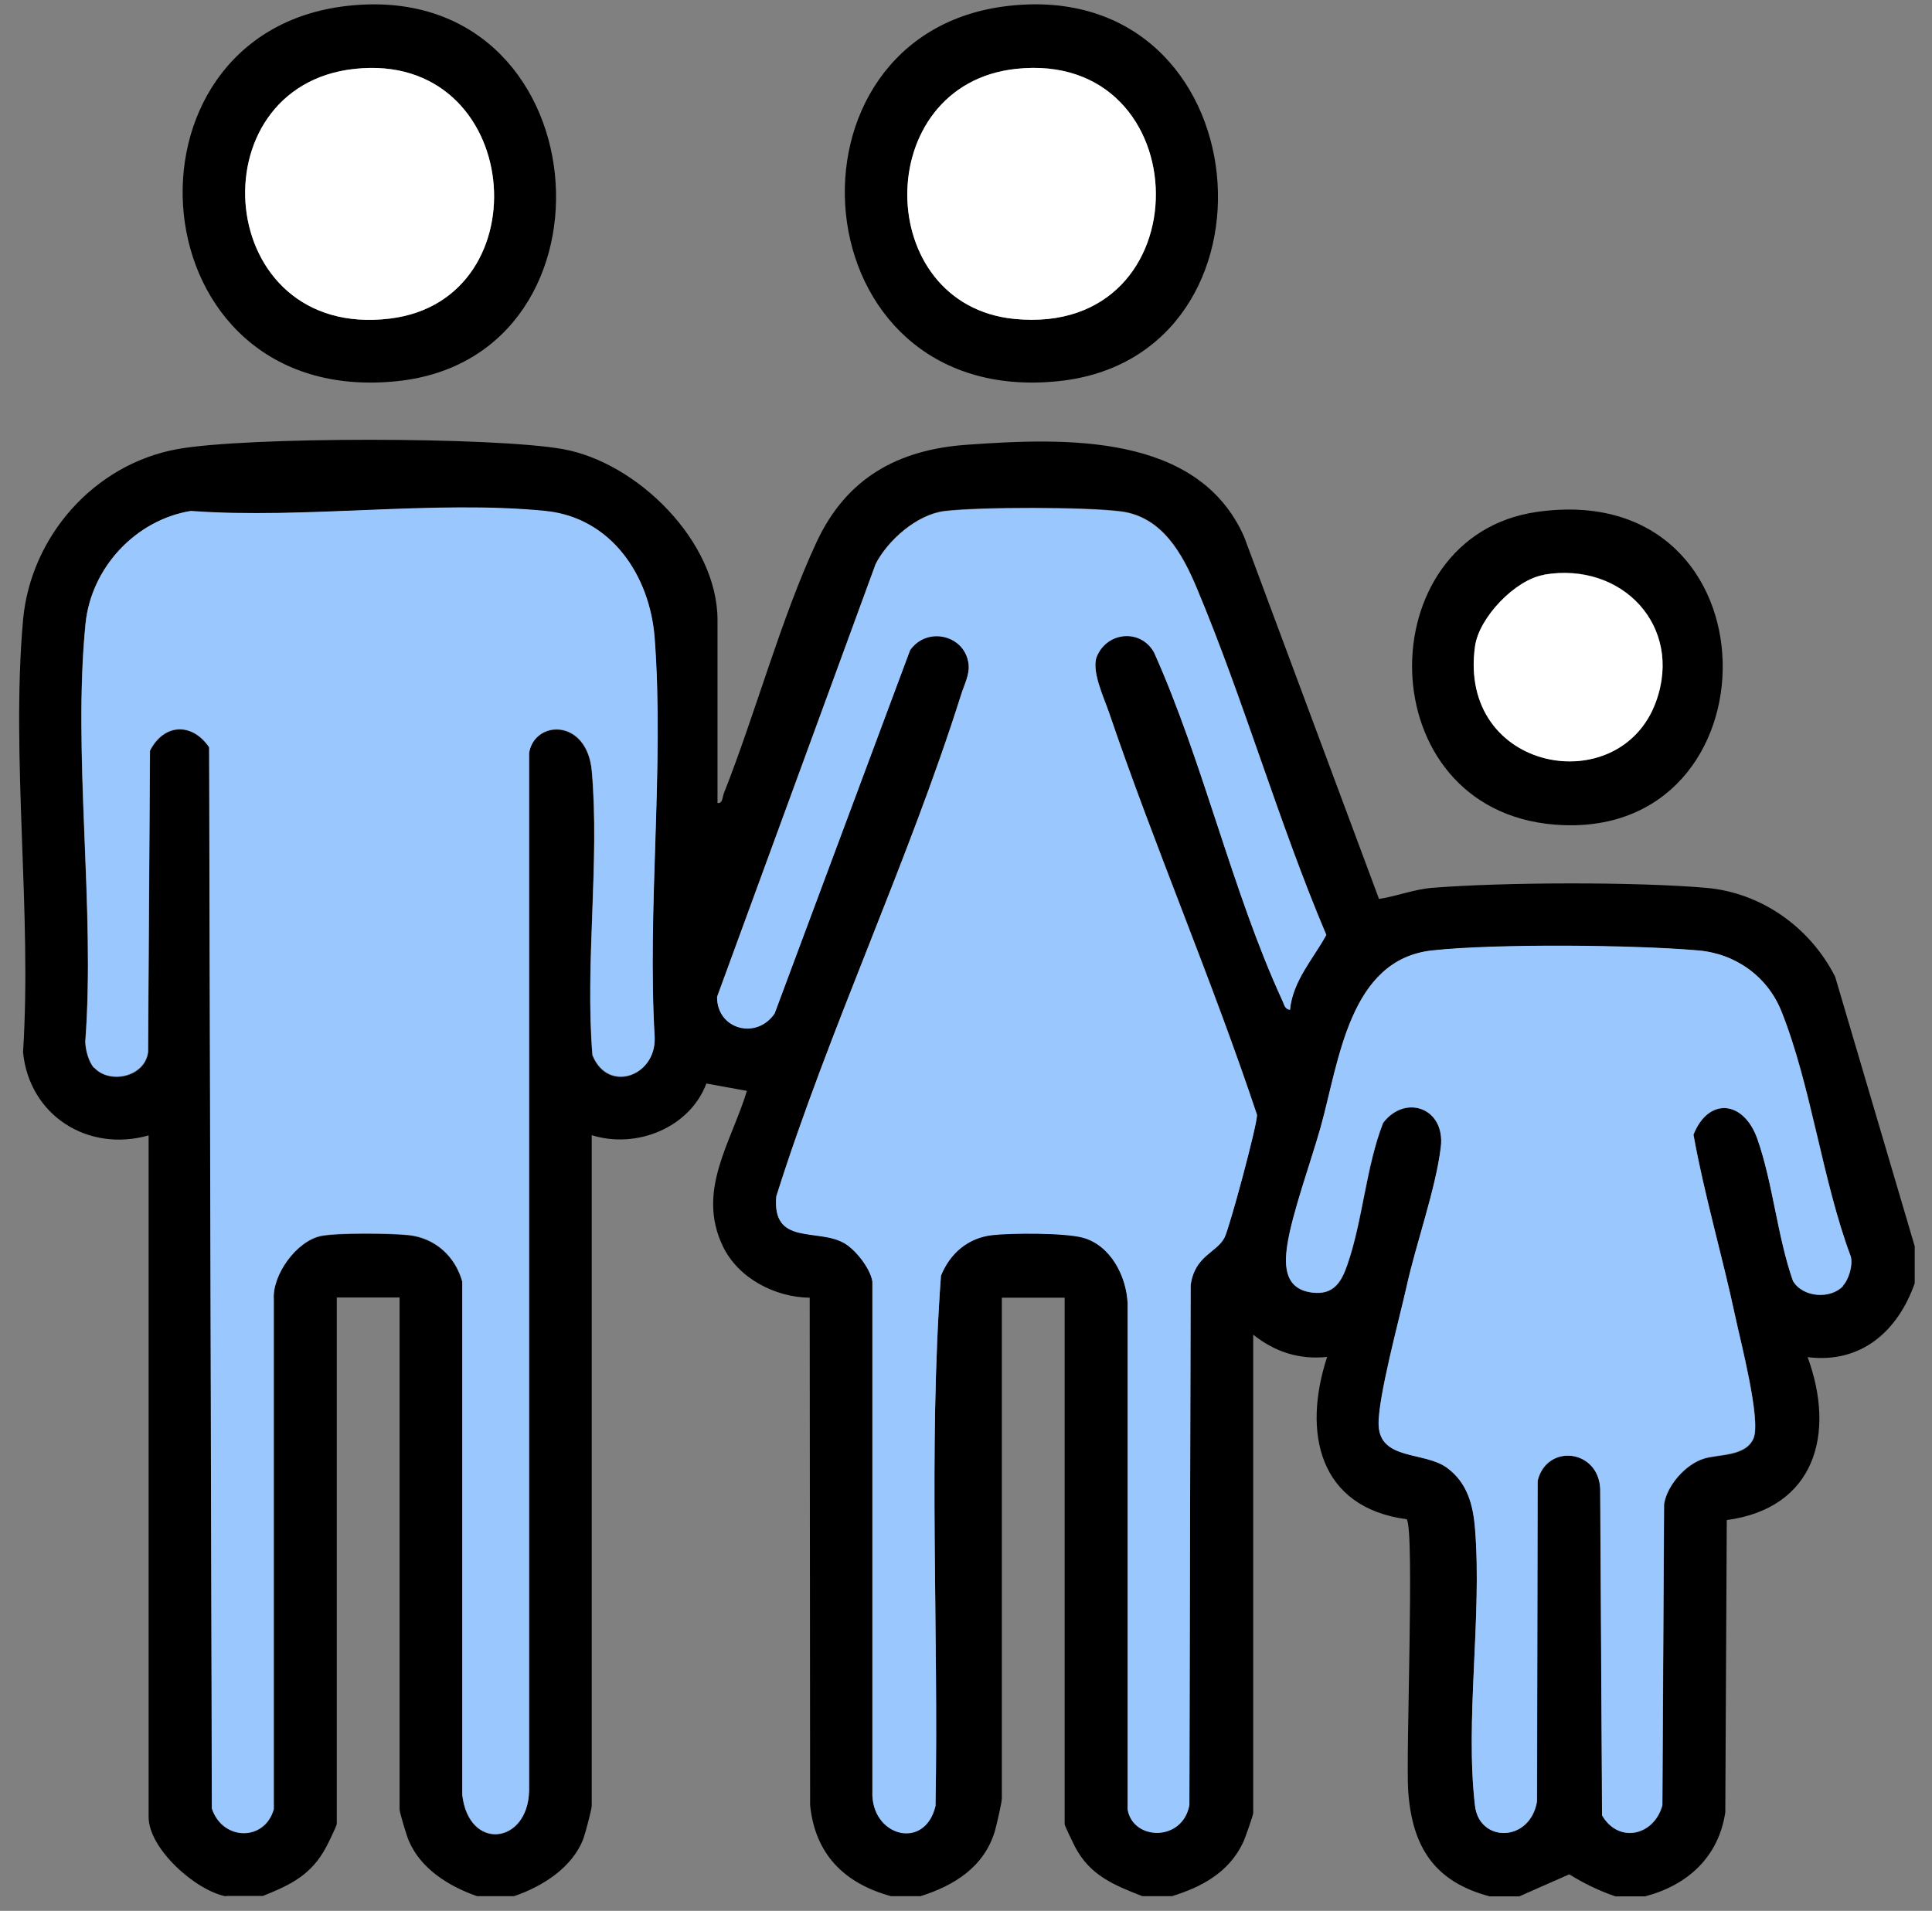
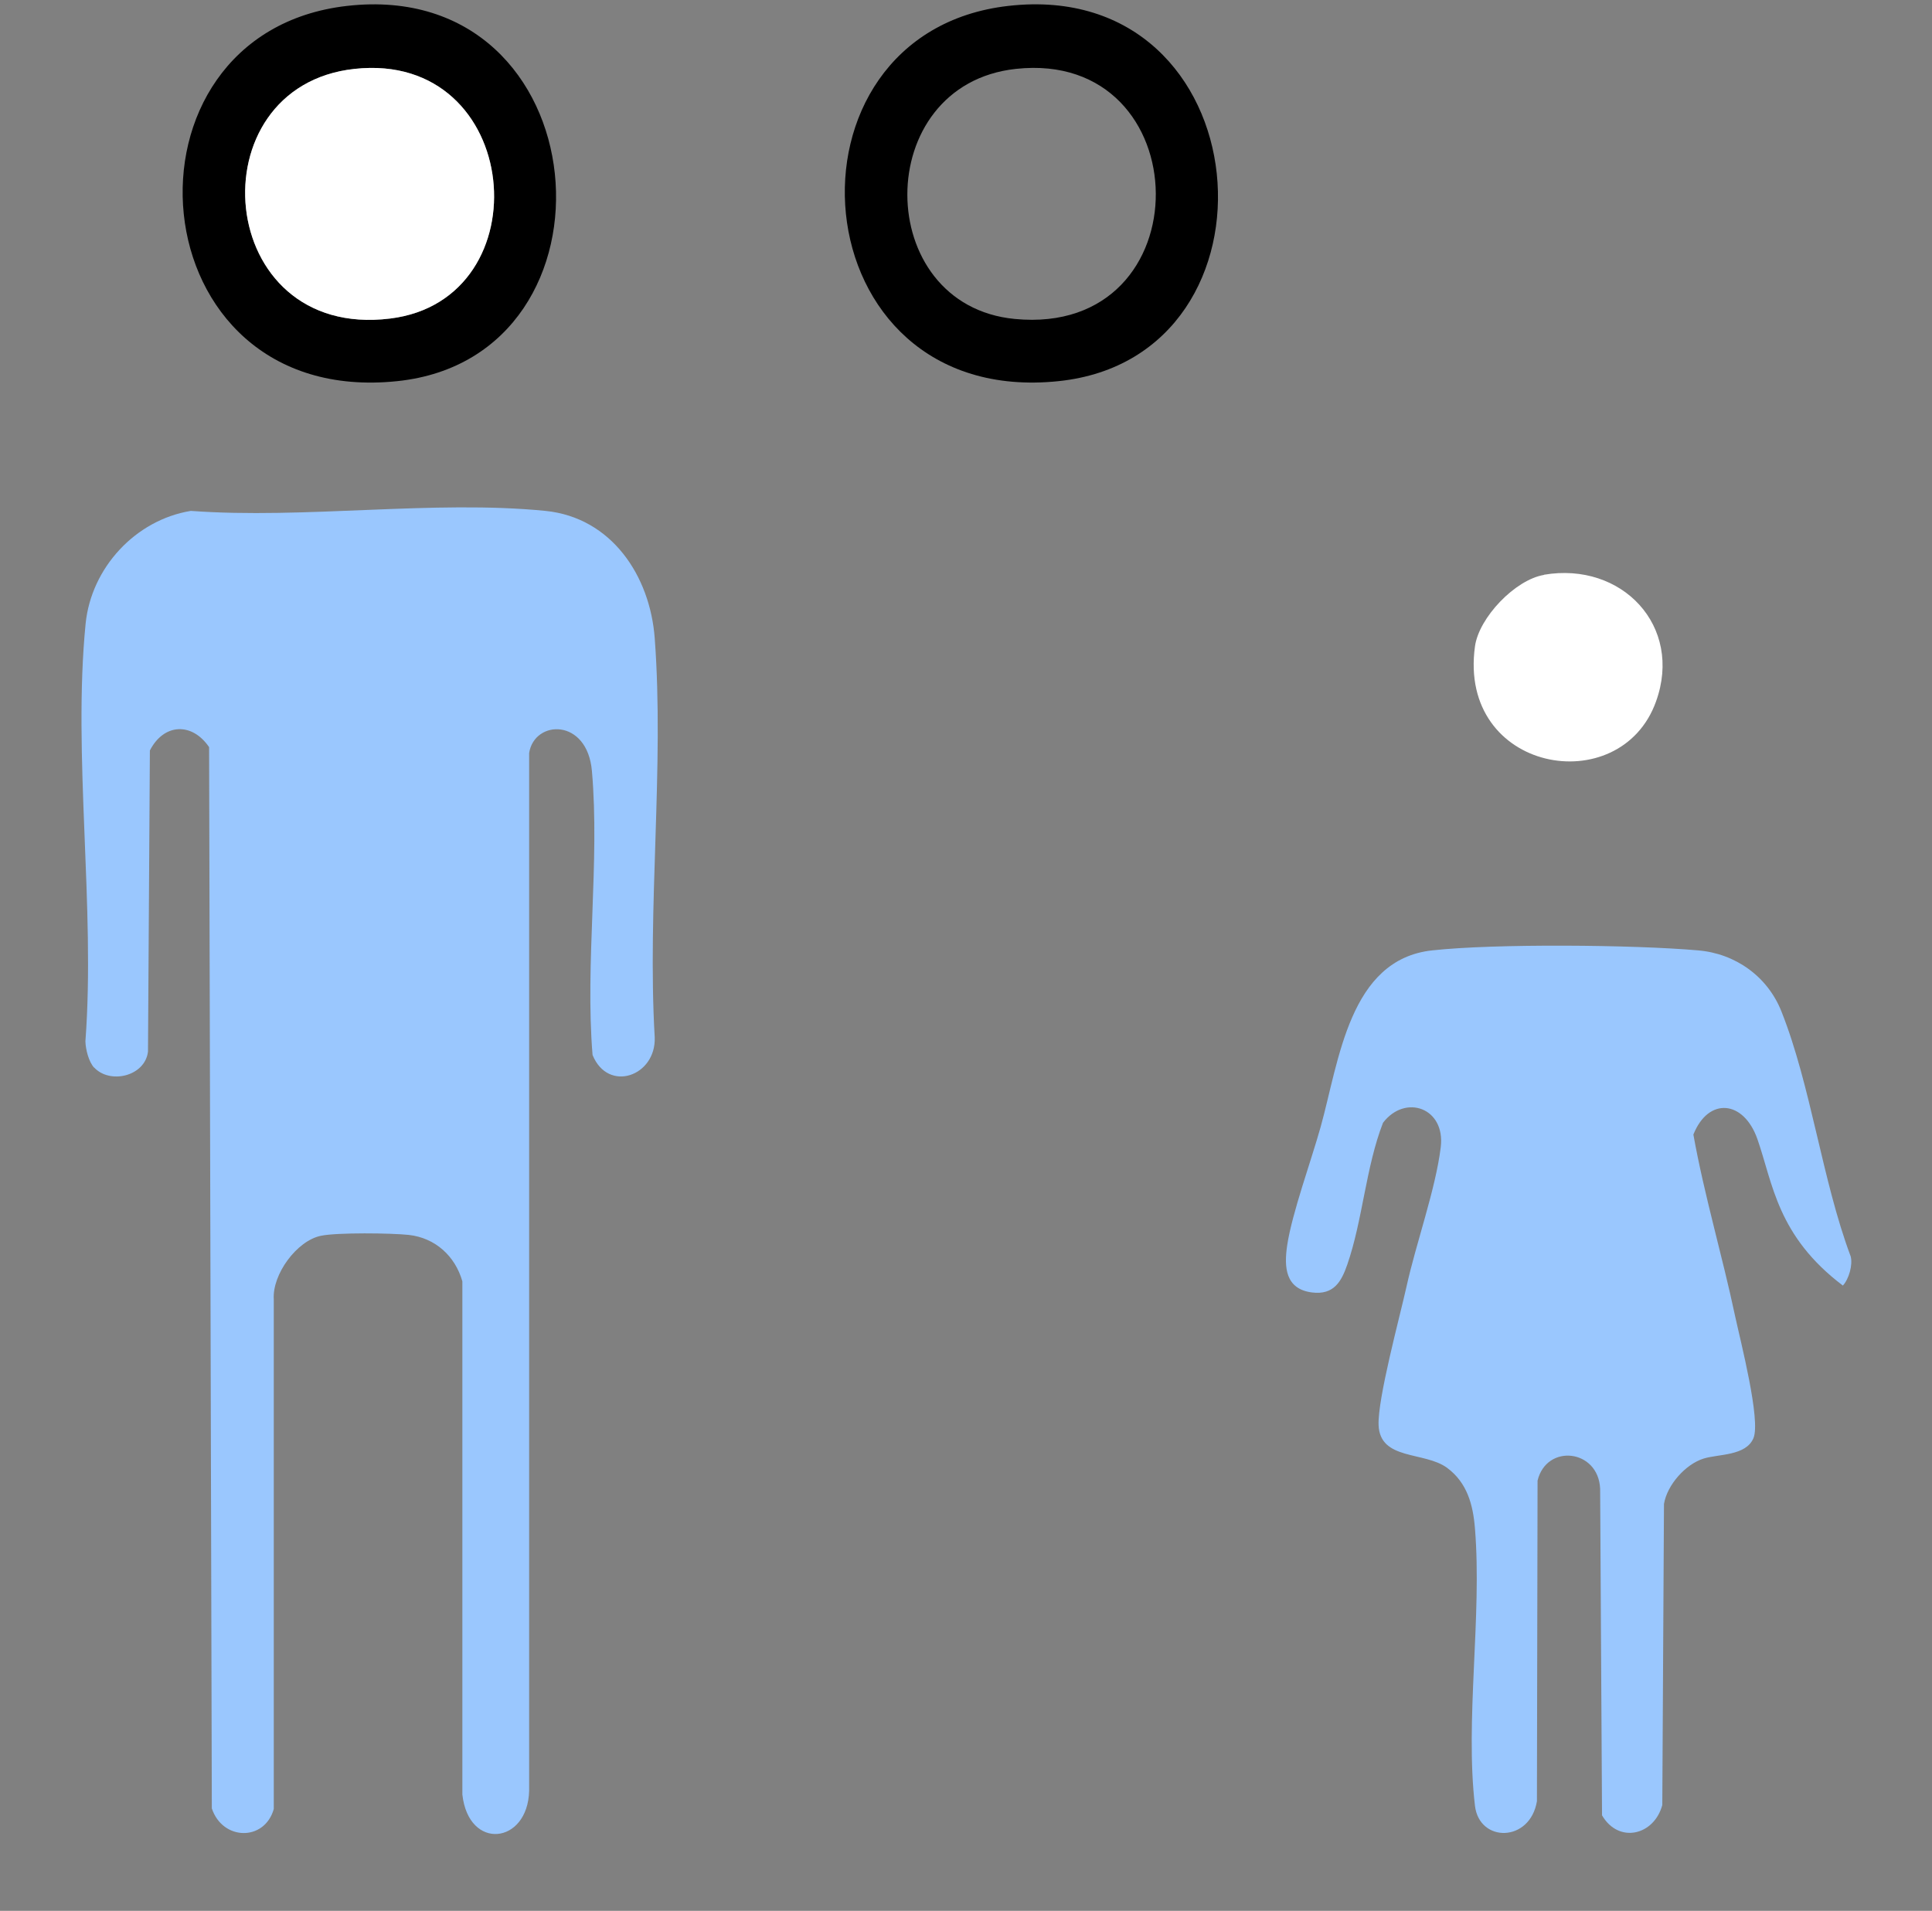
<svg xmlns="http://www.w3.org/2000/svg" width="92" height="91" viewBox="0 0 92 91" fill="none">
  <rect x="0" y="0" width="92" height="91" fill="#808080" stroke="none" />
-   <path d="M10.767 90.31C9.317 90.04 7.077 88.04 7.077 86.53V54.07C4.197 54.89 1.397 53.13 1.097 50.11C1.527 43.47 0.517 36.09 1.097 29.53C1.457 25.54 4.487 22.11 8.437 21.39C11.707 20.79 23.547 20.8 26.817 21.39C30.357 22.03 34.167 25.79 34.167 29.53V38.24C34.427 38.28 34.397 37.94 34.477 37.76C35.987 33.94 37.187 29.46 38.887 25.81C40.307 22.77 42.747 21.41 46.047 21.18C50.687 20.85 57.057 20.6 59.247 25.57L65.667 42.81C66.527 42.68 67.327 42.35 68.207 42.28C71.607 42.01 77.857 41.99 81.237 42.28C83.887 42.51 86.197 44.17 87.387 46.51L91.177 59.35V61.11C90.377 63.39 88.627 64.95 86.077 64.63C87.417 68.28 86.437 71.82 82.227 72.39L82.157 86.31C81.837 88.44 80.357 89.78 78.337 90.31H76.927C76.137 90.04 75.437 89.7 74.727 89.26L72.347 90.31H70.937C68.297 89.61 67.247 87.95 67.057 85.3C66.937 83.55 67.367 72.88 66.987 72.35C62.787 71.79 62.017 68.21 63.197 64.62C61.867 64.76 60.707 64.38 59.677 63.56V86.34C59.677 86.44 59.277 87.59 59.177 87.78C58.507 89.17 57.217 89.87 55.807 90.3H54.397C53.037 89.77 51.907 89.31 51.197 87.96C51.107 87.78 50.697 86.95 50.697 86.87V61.8H47.707V85.64C47.707 85.84 47.447 86.96 47.367 87.23C46.847 88.92 45.427 89.8 43.837 90.3H42.427C40.207 89.69 38.817 88.31 38.577 85.97L38.557 61.8C36.897 61.78 35.147 60.87 34.417 59.34C33.157 56.7 34.817 54.42 35.567 51.95L33.637 51.6C32.847 53.7 30.317 54.73 28.177 54.06V85.99C28.177 86.17 27.877 87.29 27.787 87.54C27.277 88.93 25.817 89.85 24.477 90.3H22.717C21.397 89.84 20.037 89.01 19.467 87.66C19.367 87.44 19.027 86.31 19.027 86.16V61.79H16.037V86.86C16.037 86.94 15.637 87.77 15.537 87.95C14.837 89.28 13.847 89.76 12.517 90.29H10.757L10.767 90.31ZM4.487 50.85C5.237 51.67 6.927 51.29 7.057 50.1L7.147 35.76C7.807 34.46 9.147 34.4 9.967 35.6L10.097 86.14C10.597 87.67 12.607 87.71 13.037 86.17V61.9C12.957 60.7 14.137 59.1 15.287 58.87C16.057 58.71 18.637 58.74 19.467 58.83C20.727 58.97 21.677 59.84 22.007 61.04V85.48C22.317 88.17 25.127 87.85 25.187 85.31V35.88C25.437 34.29 27.957 34.2 28.177 36.74C28.557 41.06 27.847 45.88 28.207 50.26C28.947 52.09 31.237 51.27 31.167 49.42C30.807 43.23 31.627 36.54 31.167 30.41C30.947 27.45 29.117 24.67 25.967 24.35C20.657 23.81 14.487 24.75 9.077 24.35C6.447 24.78 4.327 27.05 4.067 29.72C3.447 35.99 4.537 43.23 4.057 49.61C4.057 50 4.217 50.58 4.477 50.87L4.487 50.85ZM61.427 48.09C61.547 46.71 62.527 45.67 63.157 44.51C60.877 39.13 59.247 33.36 56.987 27.99C56.317 26.38 55.357 24.62 53.407 24.35C51.767 24.13 46.637 24.13 44.977 24.33C43.667 24.49 42.277 25.72 41.697 26.85L34.147 47.46C34.137 49 36.007 49.52 36.887 48.25L43.337 30.95C44.147 29.78 45.987 30.23 46.127 31.65C46.177 32.12 45.917 32.6 45.777 33.04C43.257 41.03 39.507 48.94 36.967 56.96C36.757 59.33 38.937 58.45 40.207 59.19C40.747 59.51 41.447 60.39 41.537 61.02V85.29C41.447 87.43 44.037 88.14 44.547 85.99C44.707 77.59 44.197 69.09 44.807 60.74C45.237 59.67 46.097 58.93 47.267 58.8C48.207 58.7 50.667 58.69 51.547 58.92C52.877 59.27 53.647 60.75 53.697 62.05V86.15C53.937 87.64 56.327 87.71 56.637 85.94L56.697 61.19C56.897 59.77 57.917 59.66 58.307 58.93C58.547 58.48 59.877 53.53 59.857 53.08C57.707 46.62 54.997 40.35 52.807 33.91C52.557 33.19 51.947 31.89 52.237 31.23C52.747 30.06 54.327 29.91 54.957 31.06C57.307 36.3 58.687 42.48 61.067 47.64C61.147 47.81 61.177 48.05 61.427 48.07V48.09ZM87.767 61.23C88.047 60.93 88.247 60.25 88.137 59.84C86.777 56.2 86.257 51.71 84.837 48.17C84.177 46.51 82.647 45.42 80.877 45.27C77.817 45.01 71.207 44.95 68.207 45.27C64.257 45.7 63.777 50.53 62.897 53.68C62.447 55.29 61.537 57.78 61.307 59.3C61.147 60.36 61.217 61.4 62.487 61.56C63.527 61.69 63.887 61.04 64.167 60.23C64.897 58.13 65.047 55.59 65.867 53.48C66.927 52.09 68.837 52.77 68.617 54.64C68.377 56.63 67.437 59.23 66.987 61.28C66.657 62.76 65.607 66.62 65.657 67.88C65.727 69.56 67.847 69.11 68.917 69.91C69.877 70.62 70.157 71.66 70.247 72.81C70.577 76.98 69.757 81.97 70.247 86.01C70.457 87.76 72.867 87.75 73.197 85.79L73.227 70.52C73.667 68.74 76.117 69.01 76.207 70.9L76.297 86.46C77.087 87.82 78.787 87.42 79.167 85.97L79.247 71.63C79.397 70.73 80.267 69.75 81.137 69.47C81.847 69.25 83.137 69.39 83.507 68.5C83.877 67.61 82.877 63.86 82.637 62.7C82.017 59.81 81.167 56.93 80.647 54.04C81.357 52.24 83.047 52.4 83.697 54.26C84.437 56.38 84.637 58.87 85.387 61.01C85.847 61.8 87.177 61.89 87.777 61.24L87.767 61.23Z" fill="black" />
  <path d="M16.537 0.28C28.607 -1.08 30.027 16.98 18.927 18.15C6.417 19.47 5.097 1.57 16.537 0.28ZM16.887 3.28C9.237 4.11 10.177 16.21 18.577 15.17C25.907 14.27 24.897 2.41 16.887 3.28Z" fill="black" />
  <path d="M48.027 0.28C60.127 -1.09 61.567 16.98 50.417 18.15C37.947 19.46 36.657 1.56 48.027 0.28ZM48.377 3.28C41.457 4.03 41.527 14.54 48.327 15.19C57.387 16.06 57.147 2.33 48.377 3.28Z" fill="black" />
-   <path d="M73.177 24.38C84.857 22.7 84.827 40.14 74.027 39.27C65.137 38.55 65.117 25.54 73.177 24.38ZM73.527 27.37C72.157 27.6 70.437 29.41 70.247 30.77C69.407 36.77 77.157 38.14 78.867 33.4C80.157 29.81 77.237 26.73 73.537 27.36L73.527 27.37Z" fill="black" />
  <path d="M4.487 50.85C4.227 50.57 4.077 49.98 4.067 49.59C4.547 43.22 3.457 35.97 4.077 29.7C4.347 27.03 6.457 24.76 9.087 24.33C14.487 24.73 20.657 23.8 25.977 24.33C29.127 24.65 30.957 27.43 31.177 30.39C31.637 36.52 30.817 43.21 31.177 49.4C31.247 51.25 28.957 52.06 28.217 50.24C27.857 45.87 28.567 41.04 28.187 36.72C27.967 34.18 25.447 34.27 25.197 35.86V85.29C25.127 87.83 22.317 88.15 22.017 85.46V61.02C21.677 59.82 20.727 58.95 19.467 58.81C18.637 58.72 16.057 58.69 15.287 58.85C14.137 59.08 12.957 60.69 13.037 61.88V86.15C12.597 87.7 10.597 87.66 10.087 86.12L9.957 35.58C9.137 34.38 7.797 34.45 7.137 35.74L7.047 50.08C6.907 51.26 5.227 51.65 4.477 50.83L4.487 50.85Z" fill="#9AC7FE" />
-   <path d="M61.427 48.09C61.177 48.07 61.147 47.83 61.067 47.66C58.687 42.5 57.307 36.32 54.957 31.08C54.327 29.94 52.737 30.08 52.237 31.25C51.947 31.92 52.557 33.21 52.807 33.93C54.997 40.37 57.707 46.65 59.857 53.1C59.877 53.54 58.547 58.49 58.307 58.95C57.917 59.68 56.897 59.79 56.697 61.21L56.637 85.96C56.317 87.73 53.937 87.66 53.697 86.17V62.07C53.637 60.77 52.877 59.29 51.547 58.94C50.677 58.71 48.207 58.72 47.267 58.82C46.097 58.95 45.237 59.69 44.807 60.76C44.197 69.11 44.707 77.61 44.547 86.01C44.037 88.16 41.457 87.45 41.547 85.31V61.04C41.447 60.41 40.747 59.52 40.207 59.21C38.937 58.47 36.757 59.35 36.967 56.98C39.497 48.95 43.257 41.05 45.777 33.06C45.917 32.62 46.167 32.14 46.127 31.67C45.997 30.25 44.147 29.8 43.337 30.97L36.887 48.27C36.017 49.54 34.137 49.02 34.147 47.48L41.697 26.87C42.277 25.73 43.667 24.51 44.977 24.35C46.637 24.15 51.767 24.15 53.407 24.37C55.357 24.64 56.307 26.4 56.987 28.01C59.237 33.38 60.877 39.15 63.157 44.53C62.527 45.68 61.557 46.72 61.427 48.11V48.09Z" fill="#9AC7FE" />
-   <path d="M87.767 61.23C87.177 61.88 85.847 61.79 85.377 61C84.627 58.86 84.427 56.37 83.687 54.25C83.037 52.39 81.357 52.23 80.637 54.03C81.157 56.93 82.017 59.8 82.627 62.69C82.877 63.85 83.857 67.64 83.497 68.49C83.137 69.34 81.837 69.24 81.127 69.46C80.257 69.73 79.387 70.72 79.237 71.62L79.157 85.96C78.767 87.41 77.077 87.81 76.287 86.45L76.197 70.89C76.107 69.01 73.647 68.74 73.217 70.51L73.187 85.78C72.857 87.75 70.447 87.76 70.237 86C69.757 81.95 70.577 76.96 70.237 72.8C70.147 71.66 69.867 70.61 68.907 69.9C67.827 69.11 65.717 69.56 65.647 67.87C65.597 66.61 66.647 62.75 66.977 61.27C67.427 59.22 68.367 56.62 68.607 54.63C68.837 52.76 66.917 52.08 65.857 53.47C65.037 55.58 64.887 58.12 64.157 60.22C63.877 61.03 63.517 61.68 62.477 61.55C61.207 61.39 61.137 60.35 61.297 59.29C61.527 57.77 62.437 55.28 62.887 53.67C63.767 50.52 64.247 45.69 68.197 45.26C71.197 44.93 77.807 44.99 80.867 45.26C82.637 45.41 84.167 46.5 84.827 48.16C86.237 51.7 86.767 56.2 88.127 59.83C88.237 60.24 88.037 60.92 87.757 61.22L87.767 61.23Z" fill="#9AC7FE" />
+   <path d="M87.767 61.23C84.627 58.86 84.427 56.37 83.687 54.25C83.037 52.39 81.357 52.23 80.637 54.03C81.157 56.93 82.017 59.8 82.627 62.69C82.877 63.85 83.857 67.64 83.497 68.49C83.137 69.34 81.837 69.24 81.127 69.46C80.257 69.73 79.387 70.72 79.237 71.62L79.157 85.96C78.767 87.41 77.077 87.81 76.287 86.45L76.197 70.89C76.107 69.01 73.647 68.74 73.217 70.51L73.187 85.78C72.857 87.75 70.447 87.76 70.237 86C69.757 81.95 70.577 76.96 70.237 72.8C70.147 71.66 69.867 70.61 68.907 69.9C67.827 69.11 65.717 69.56 65.647 67.87C65.597 66.61 66.647 62.75 66.977 61.27C67.427 59.22 68.367 56.62 68.607 54.63C68.837 52.76 66.917 52.08 65.857 53.47C65.037 55.58 64.887 58.12 64.157 60.22C63.877 61.03 63.517 61.68 62.477 61.55C61.207 61.39 61.137 60.35 61.297 59.29C61.527 57.77 62.437 55.28 62.887 53.67C63.767 50.52 64.247 45.69 68.197 45.26C71.197 44.93 77.807 44.99 80.867 45.26C82.637 45.41 84.167 46.5 84.827 48.16C86.237 51.7 86.767 56.2 88.127 59.83C88.237 60.24 88.037 60.92 87.757 61.22L87.767 61.23Z" fill="#9AC7FE" />
  <path d="M16.887 3.28C24.897 2.41 25.907 14.27 18.577 15.17C10.177 16.21 9.237 4.1 16.887 3.28Z" fill="white" />
-   <path d="M48.377 3.28C57.147 2.33 57.397 16.06 48.327 15.19C41.527 14.54 41.447 4.03 48.377 3.28Z" fill="white" />
  <path d="M73.527 27.37C77.227 26.74 80.157 29.81 78.857 33.41C77.157 38.15 69.407 36.78 70.237 30.78C70.427 29.41 72.147 27.61 73.517 27.38L73.527 27.37Z" fill="white" />
</svg>